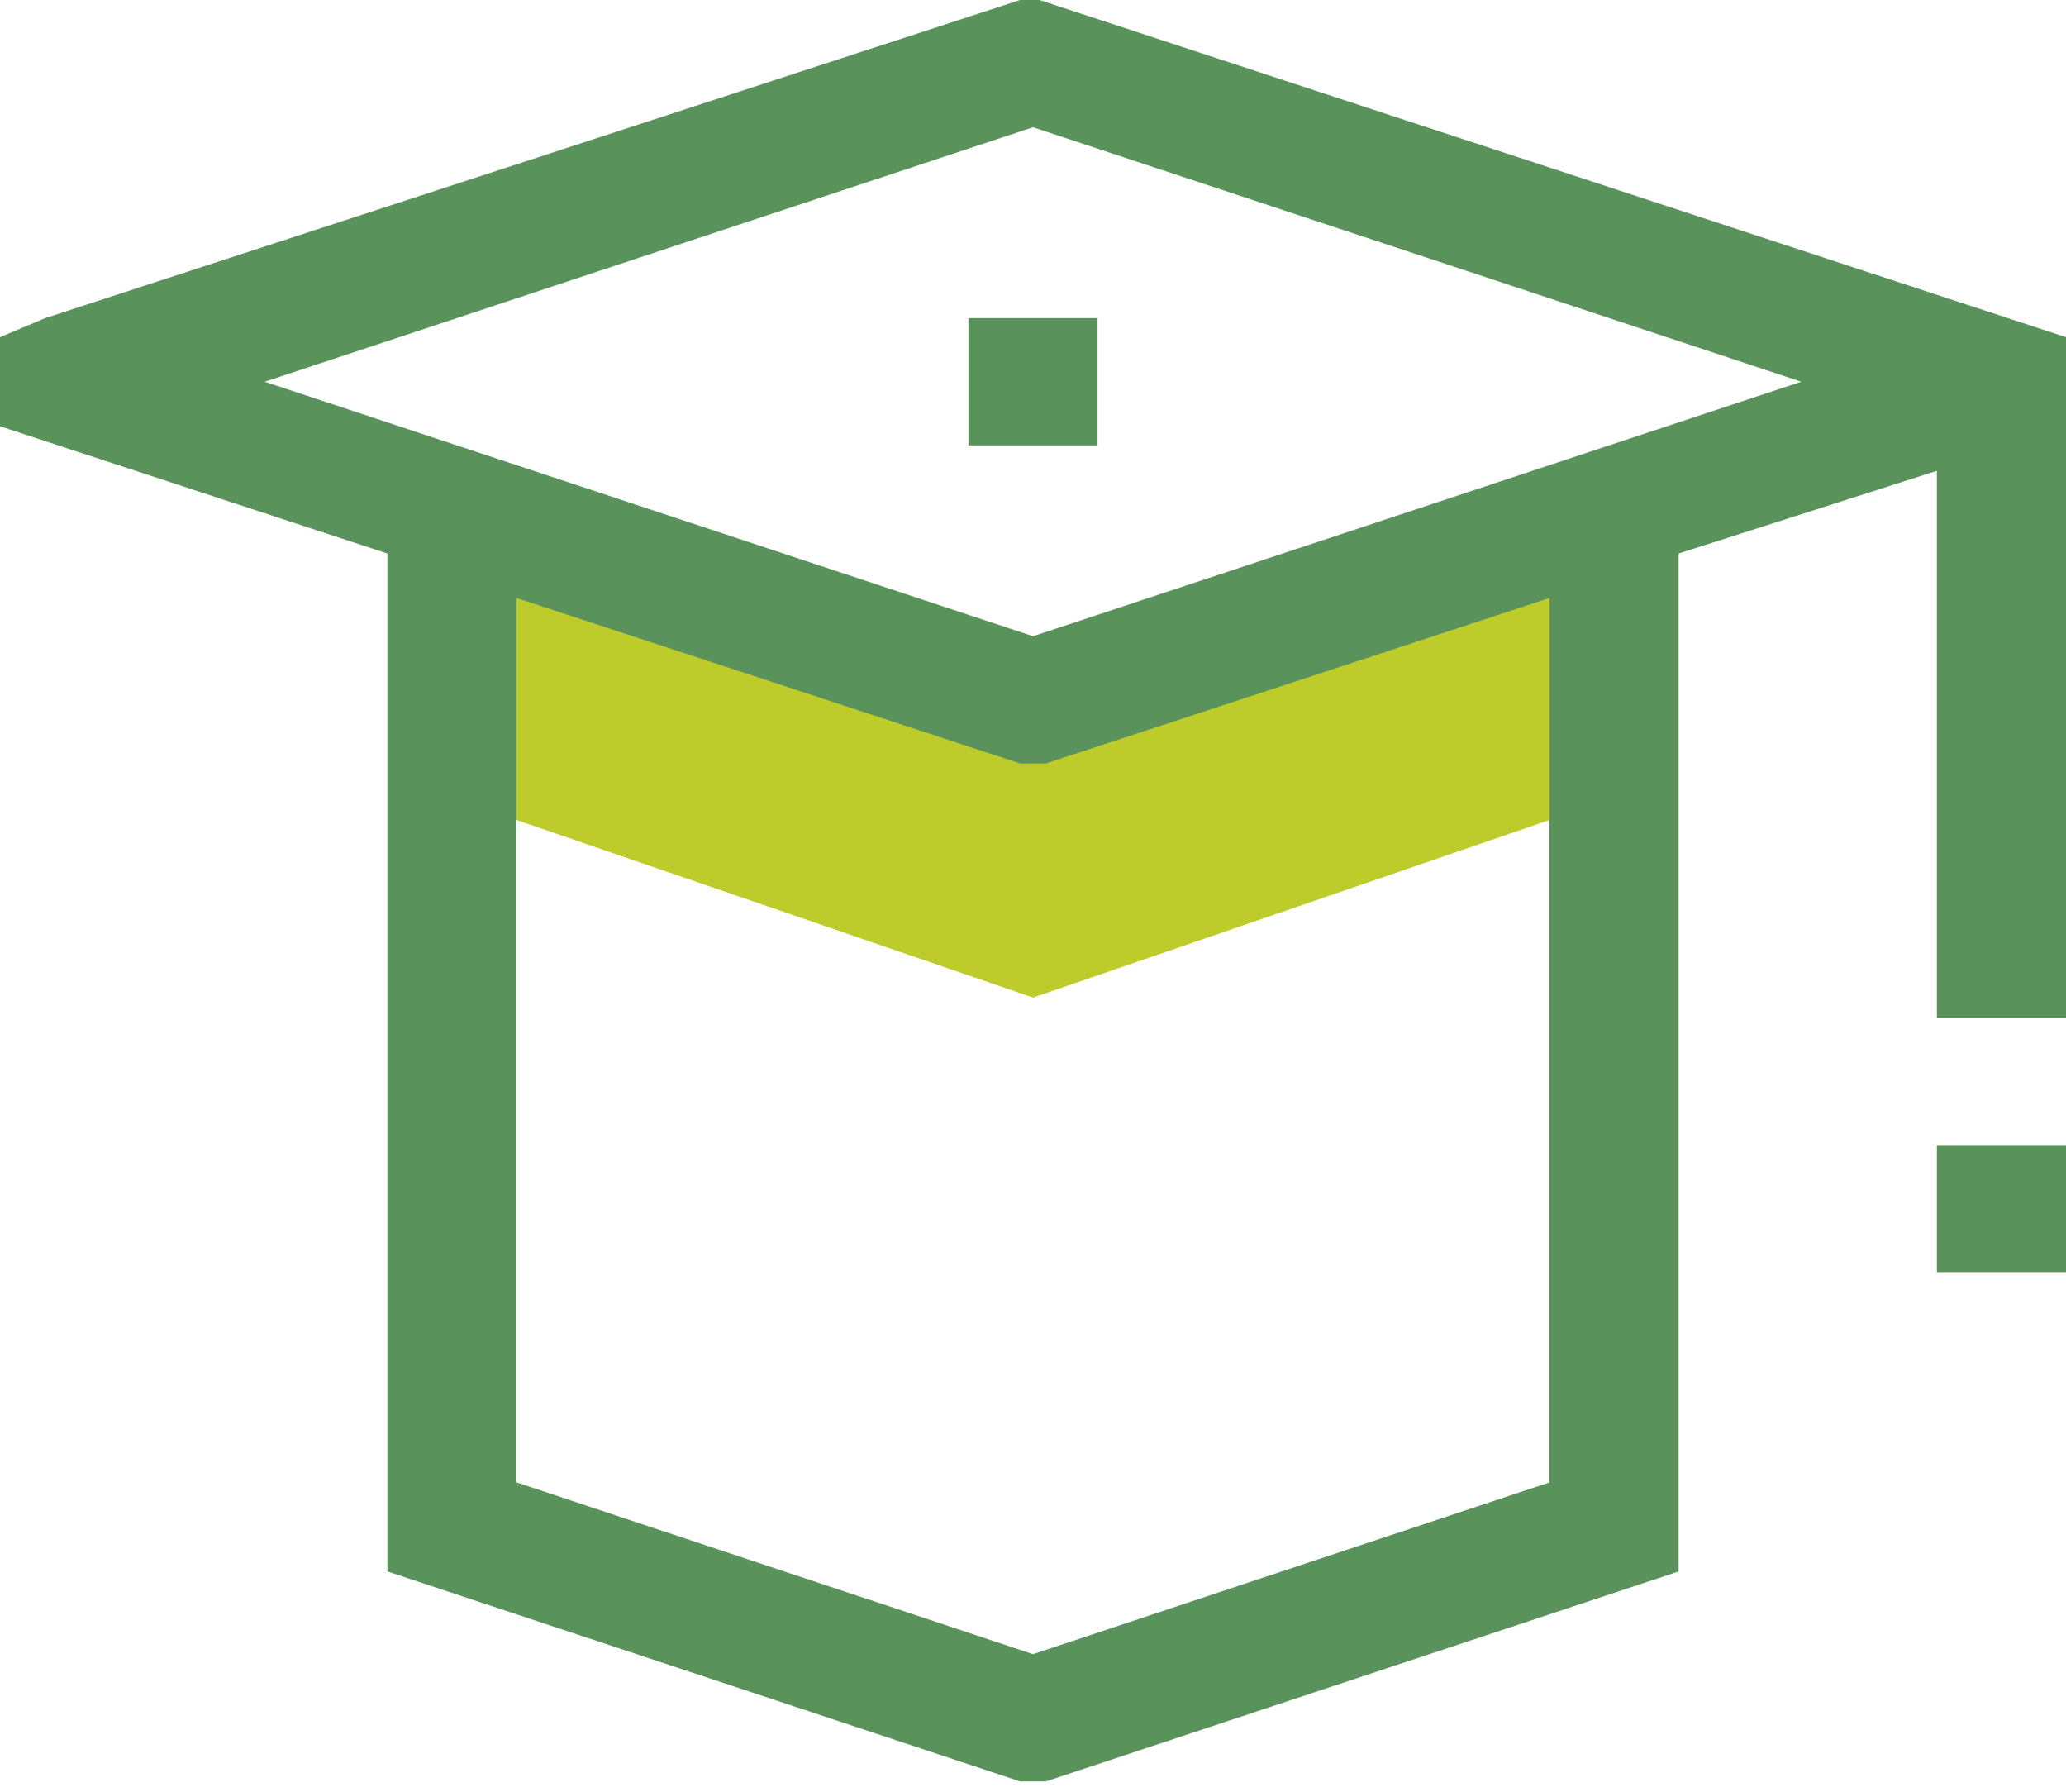
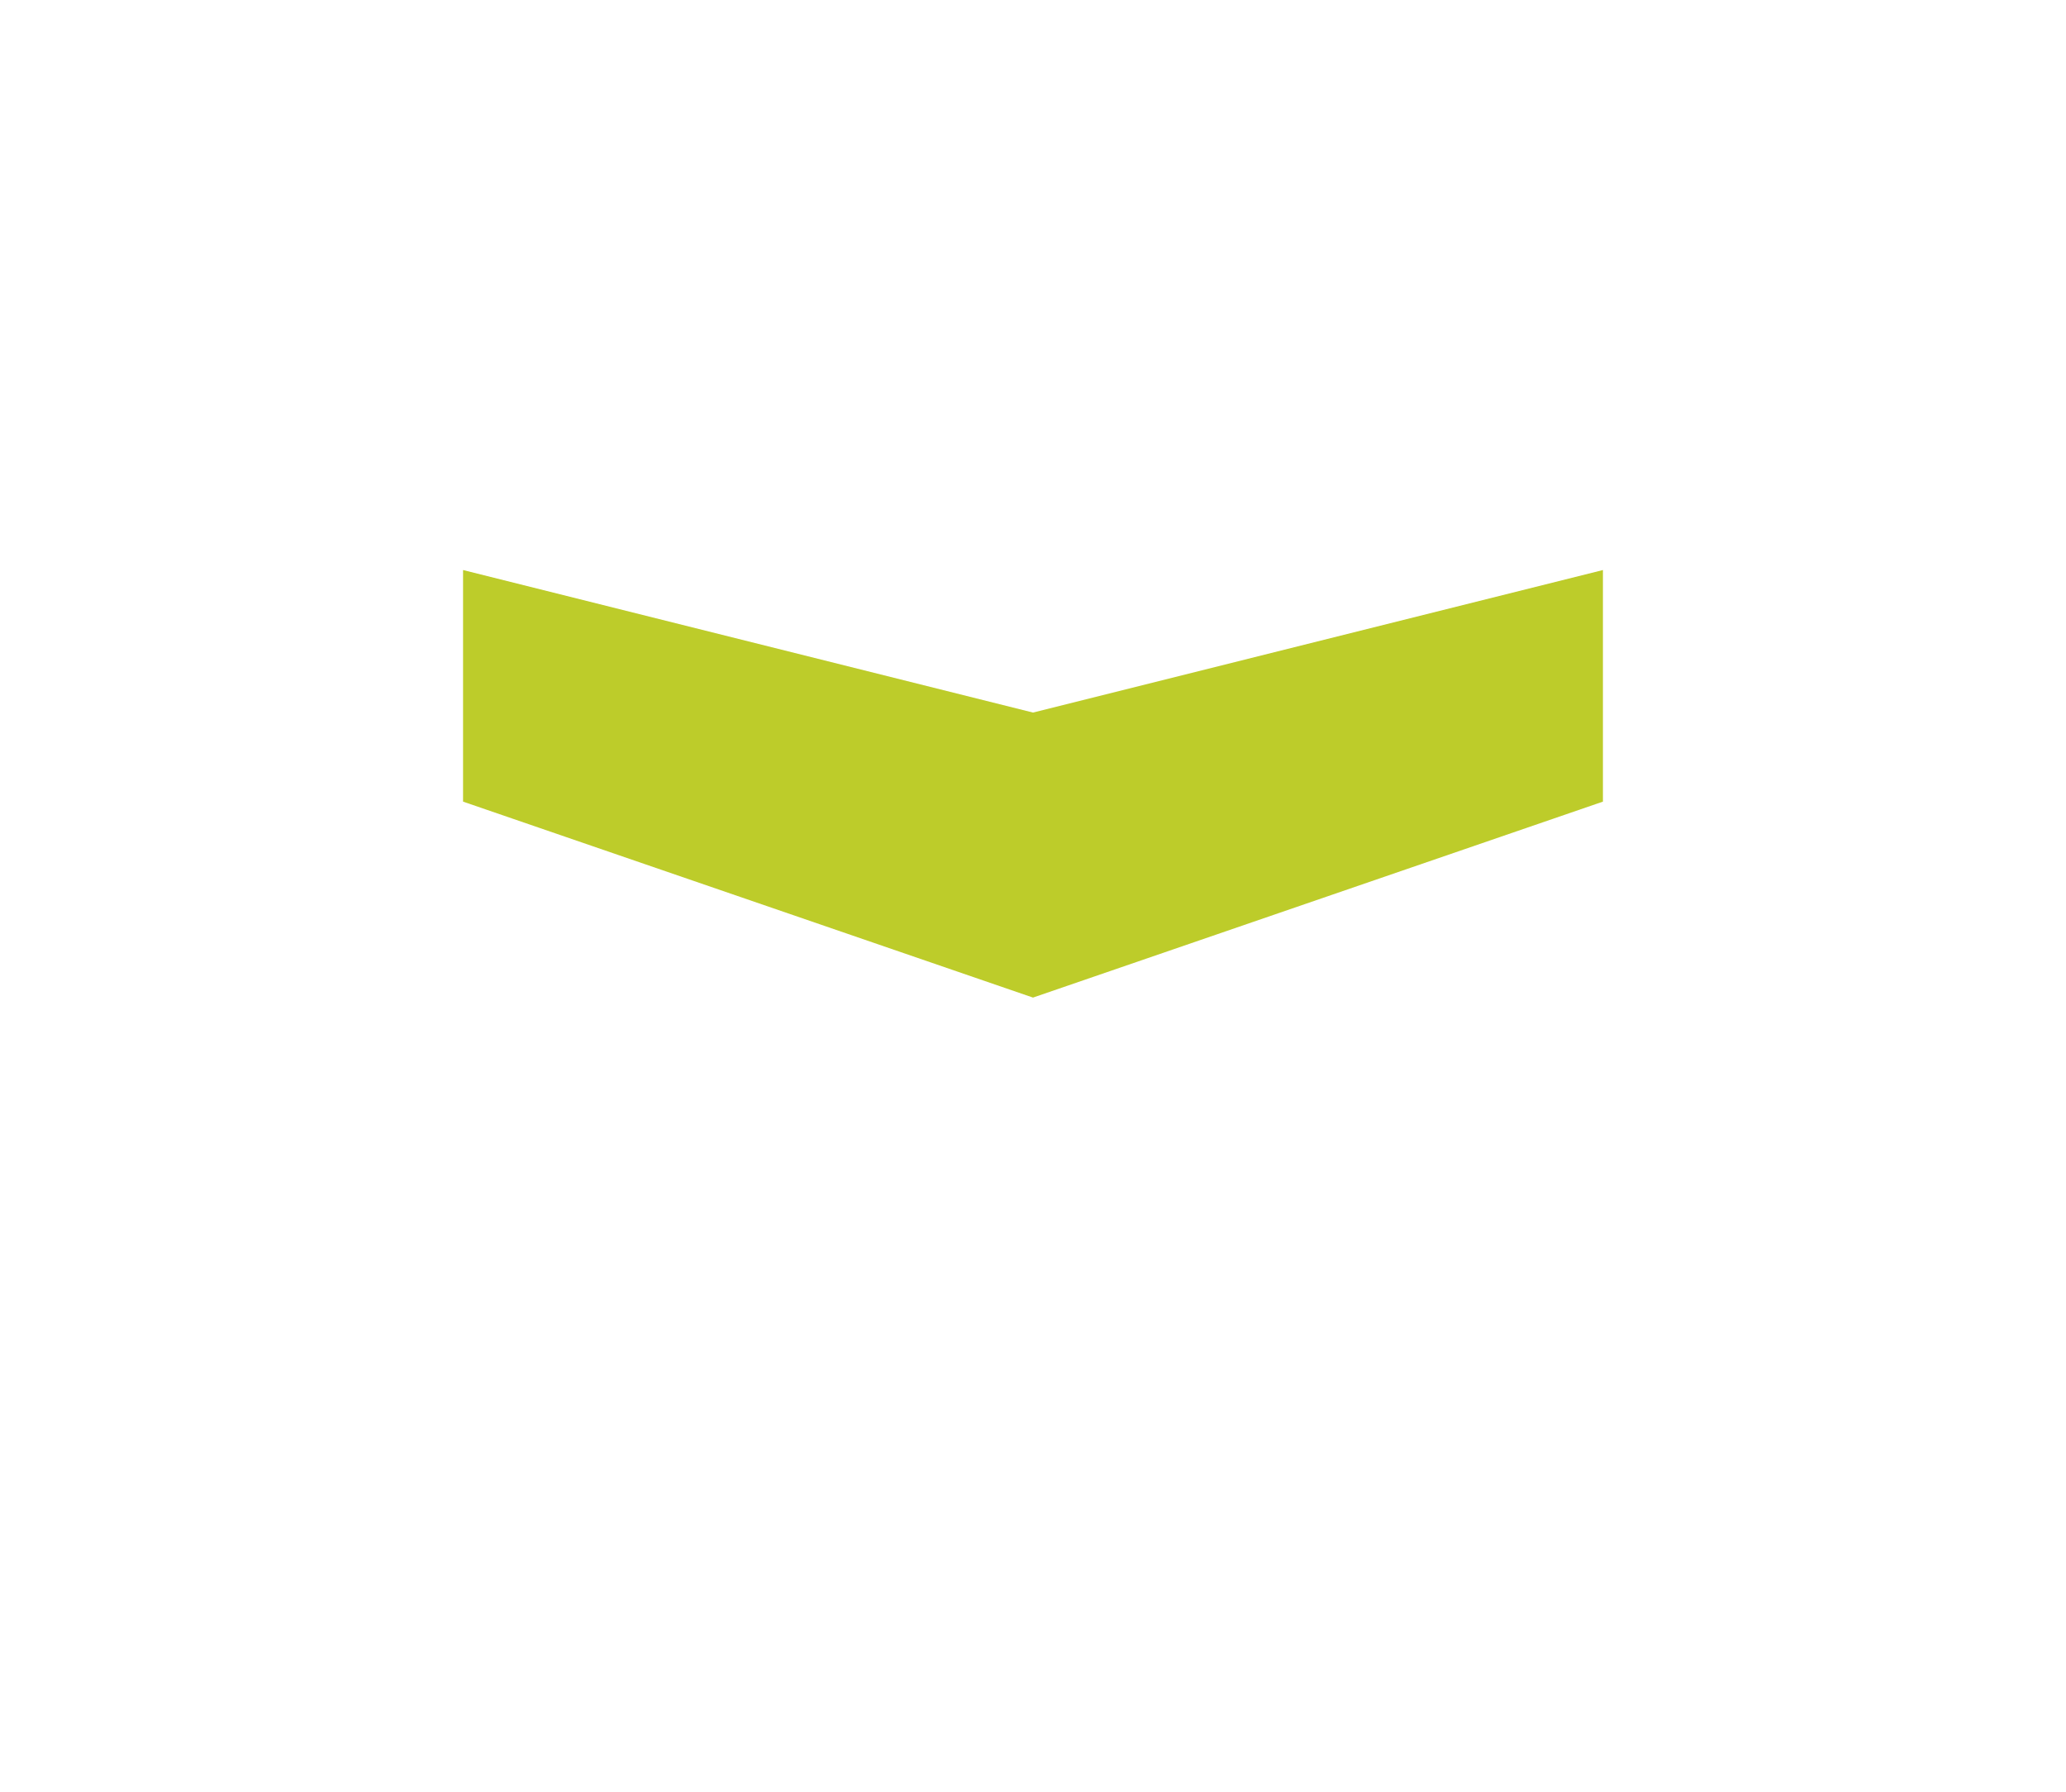
<svg xmlns="http://www.w3.org/2000/svg" width="128" height="111" viewBox="0 0 128 111" fill="none">
  <path d="M28.689 49.655V35.31L64 44.138L99.31 35.31V49.655L64 61.793L28.689 49.655Z" fill="#BDCC2A" />
  <g clip-path="url(#clip0_233_10)">
-     <path d="M68 19.704H60V27.586H68V19.704Z" fill="#59935B" />
-     <path d="M128 70.936H120V78.818H128V70.936Z" fill="#59935B" />
+     <path d="M68 19.704V27.586H68V19.704Z" fill="#59935B" />
    <path d="M24 97.34L63.2 110.345H64.8L104 97.34V34.286L120 29.163V63.054H128V23.645V20.887L65.6 0.394L64.4 0H63.2L2.8 19.704L0 20.887V26.404L24 34.286V97.34ZM96 91.823L64 102.463L32 91.823V37.044L63.2 47.291H64.8L96 37.044V91.823ZM64 7.882L111.6 23.645L64 39.409L16.4 23.645L64 7.882Z" fill="#59935B" />
  </g>
  <defs>
    <clipPath id="clip0_233_10">
-       <rect width="128" height="110.345" fill="white" />
-     </clipPath>
+       </clipPath>
  </defs>
</svg>